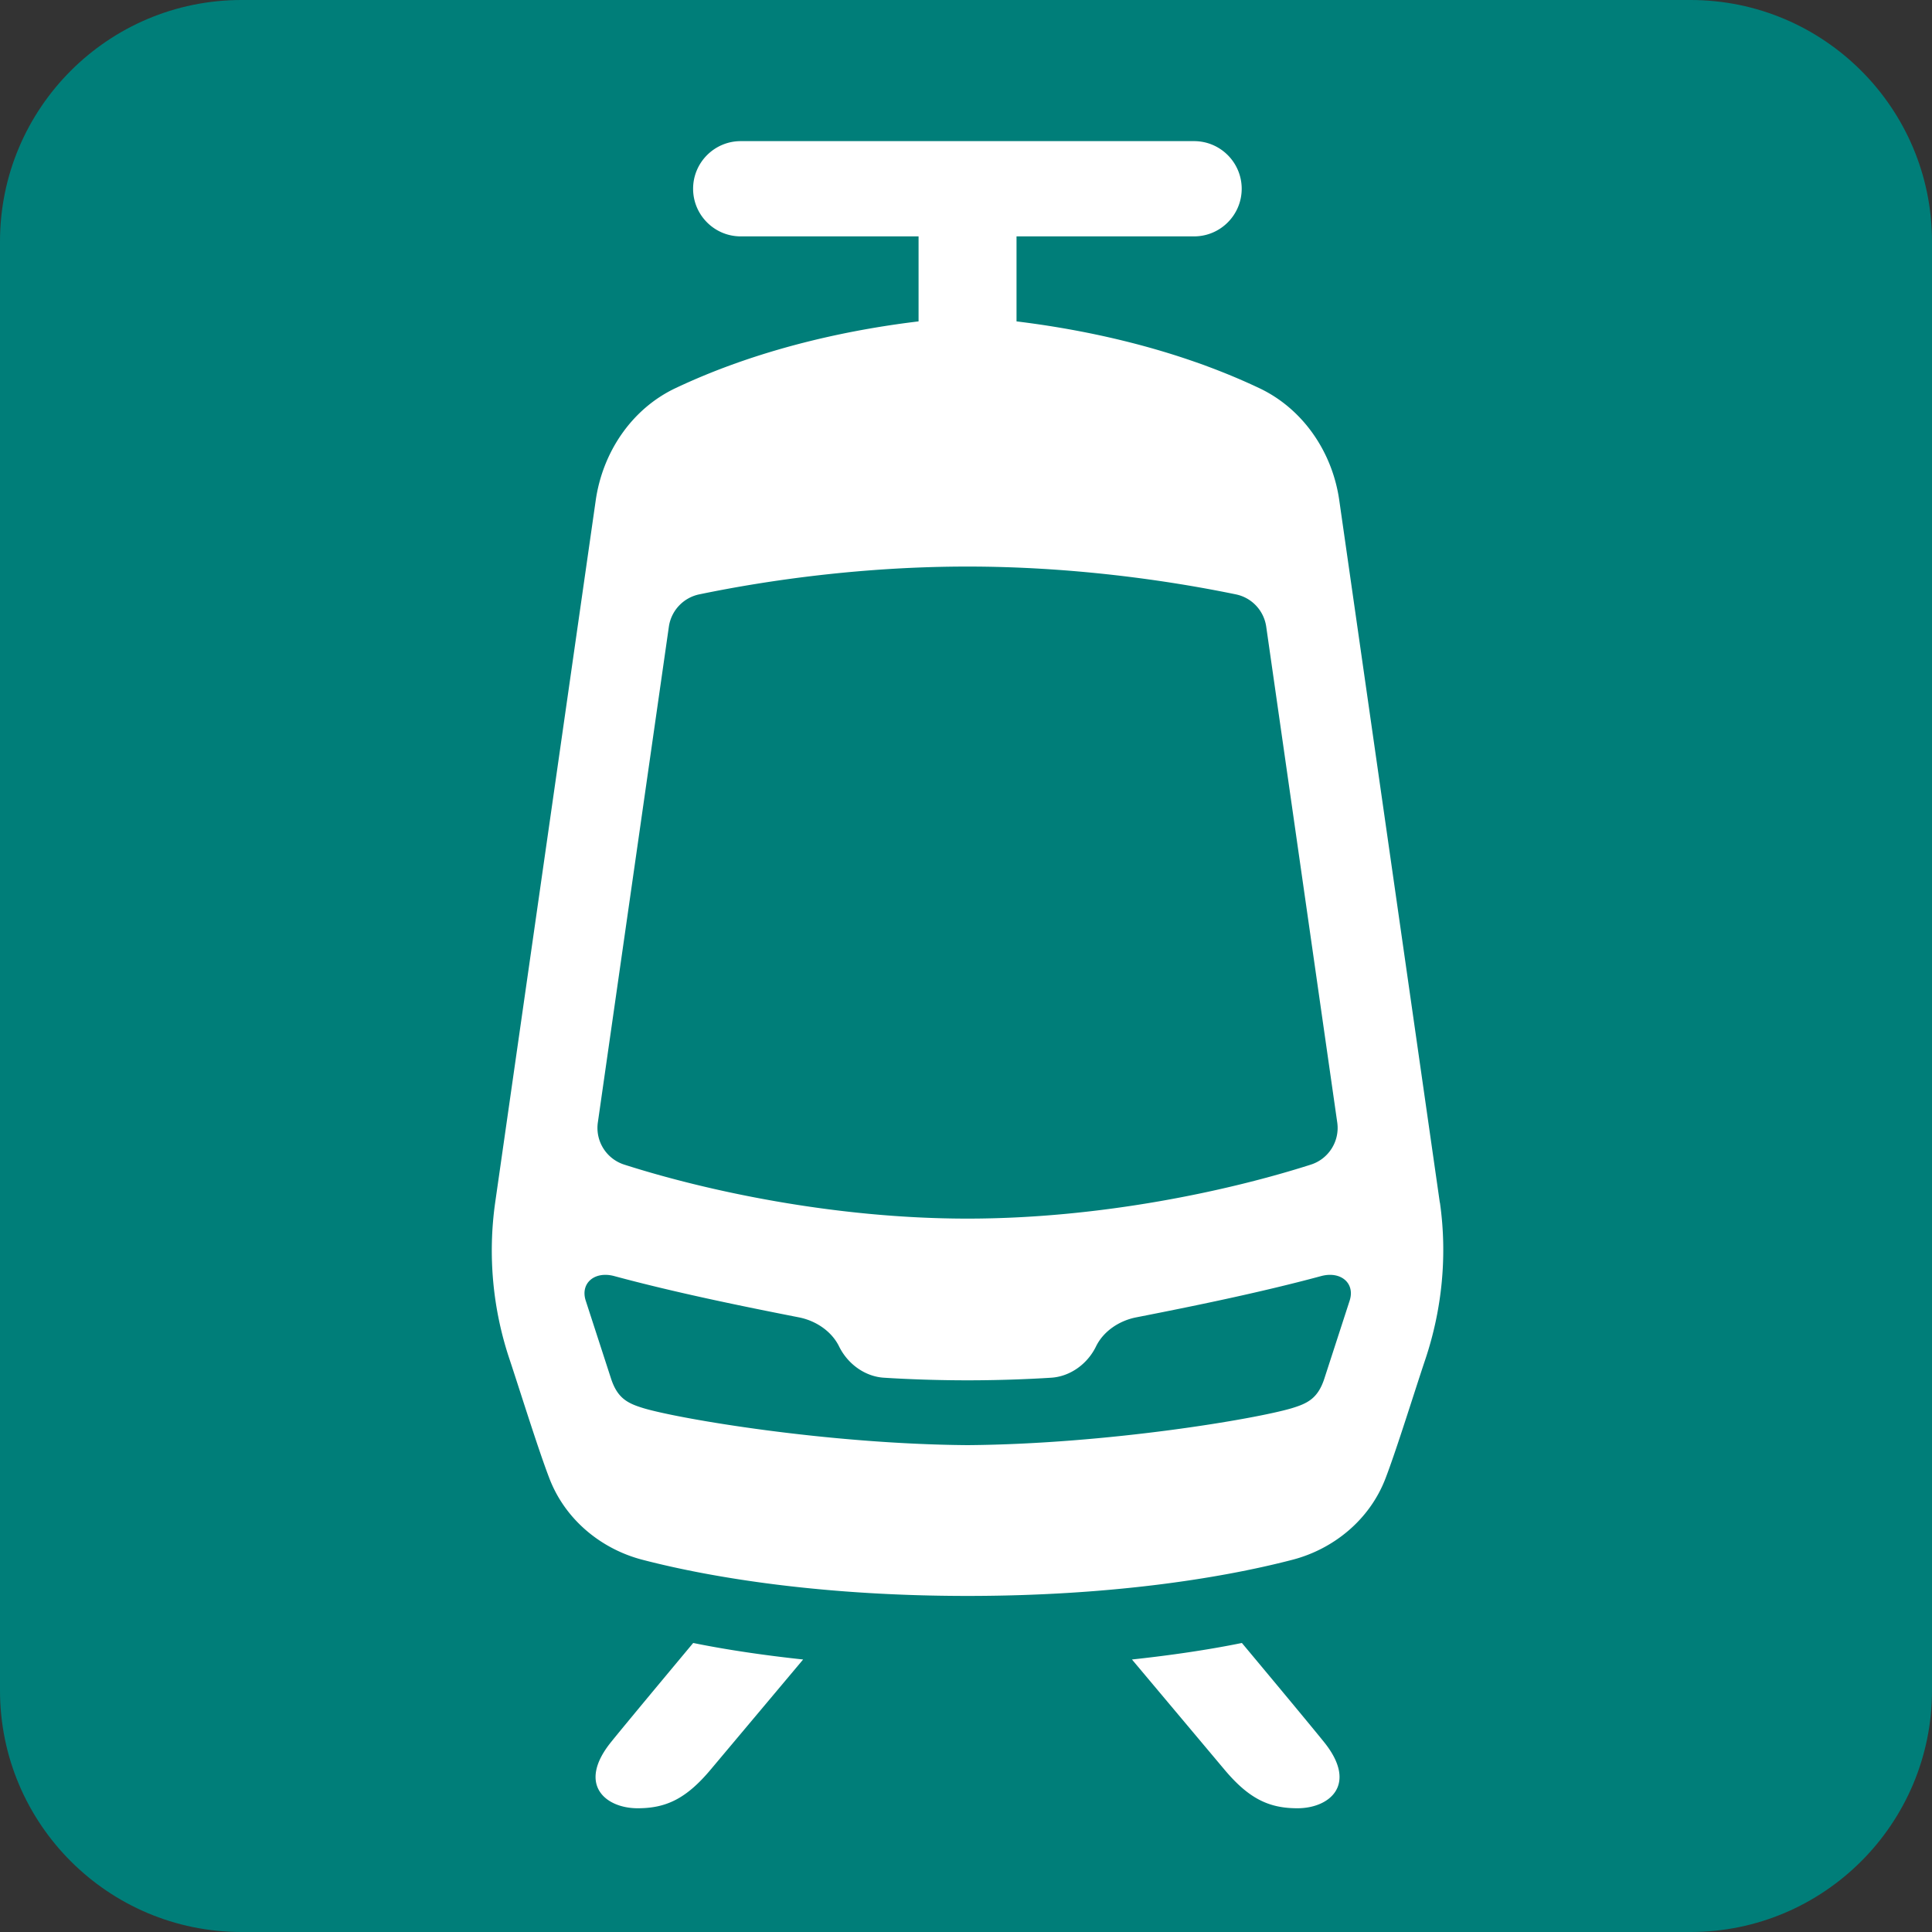
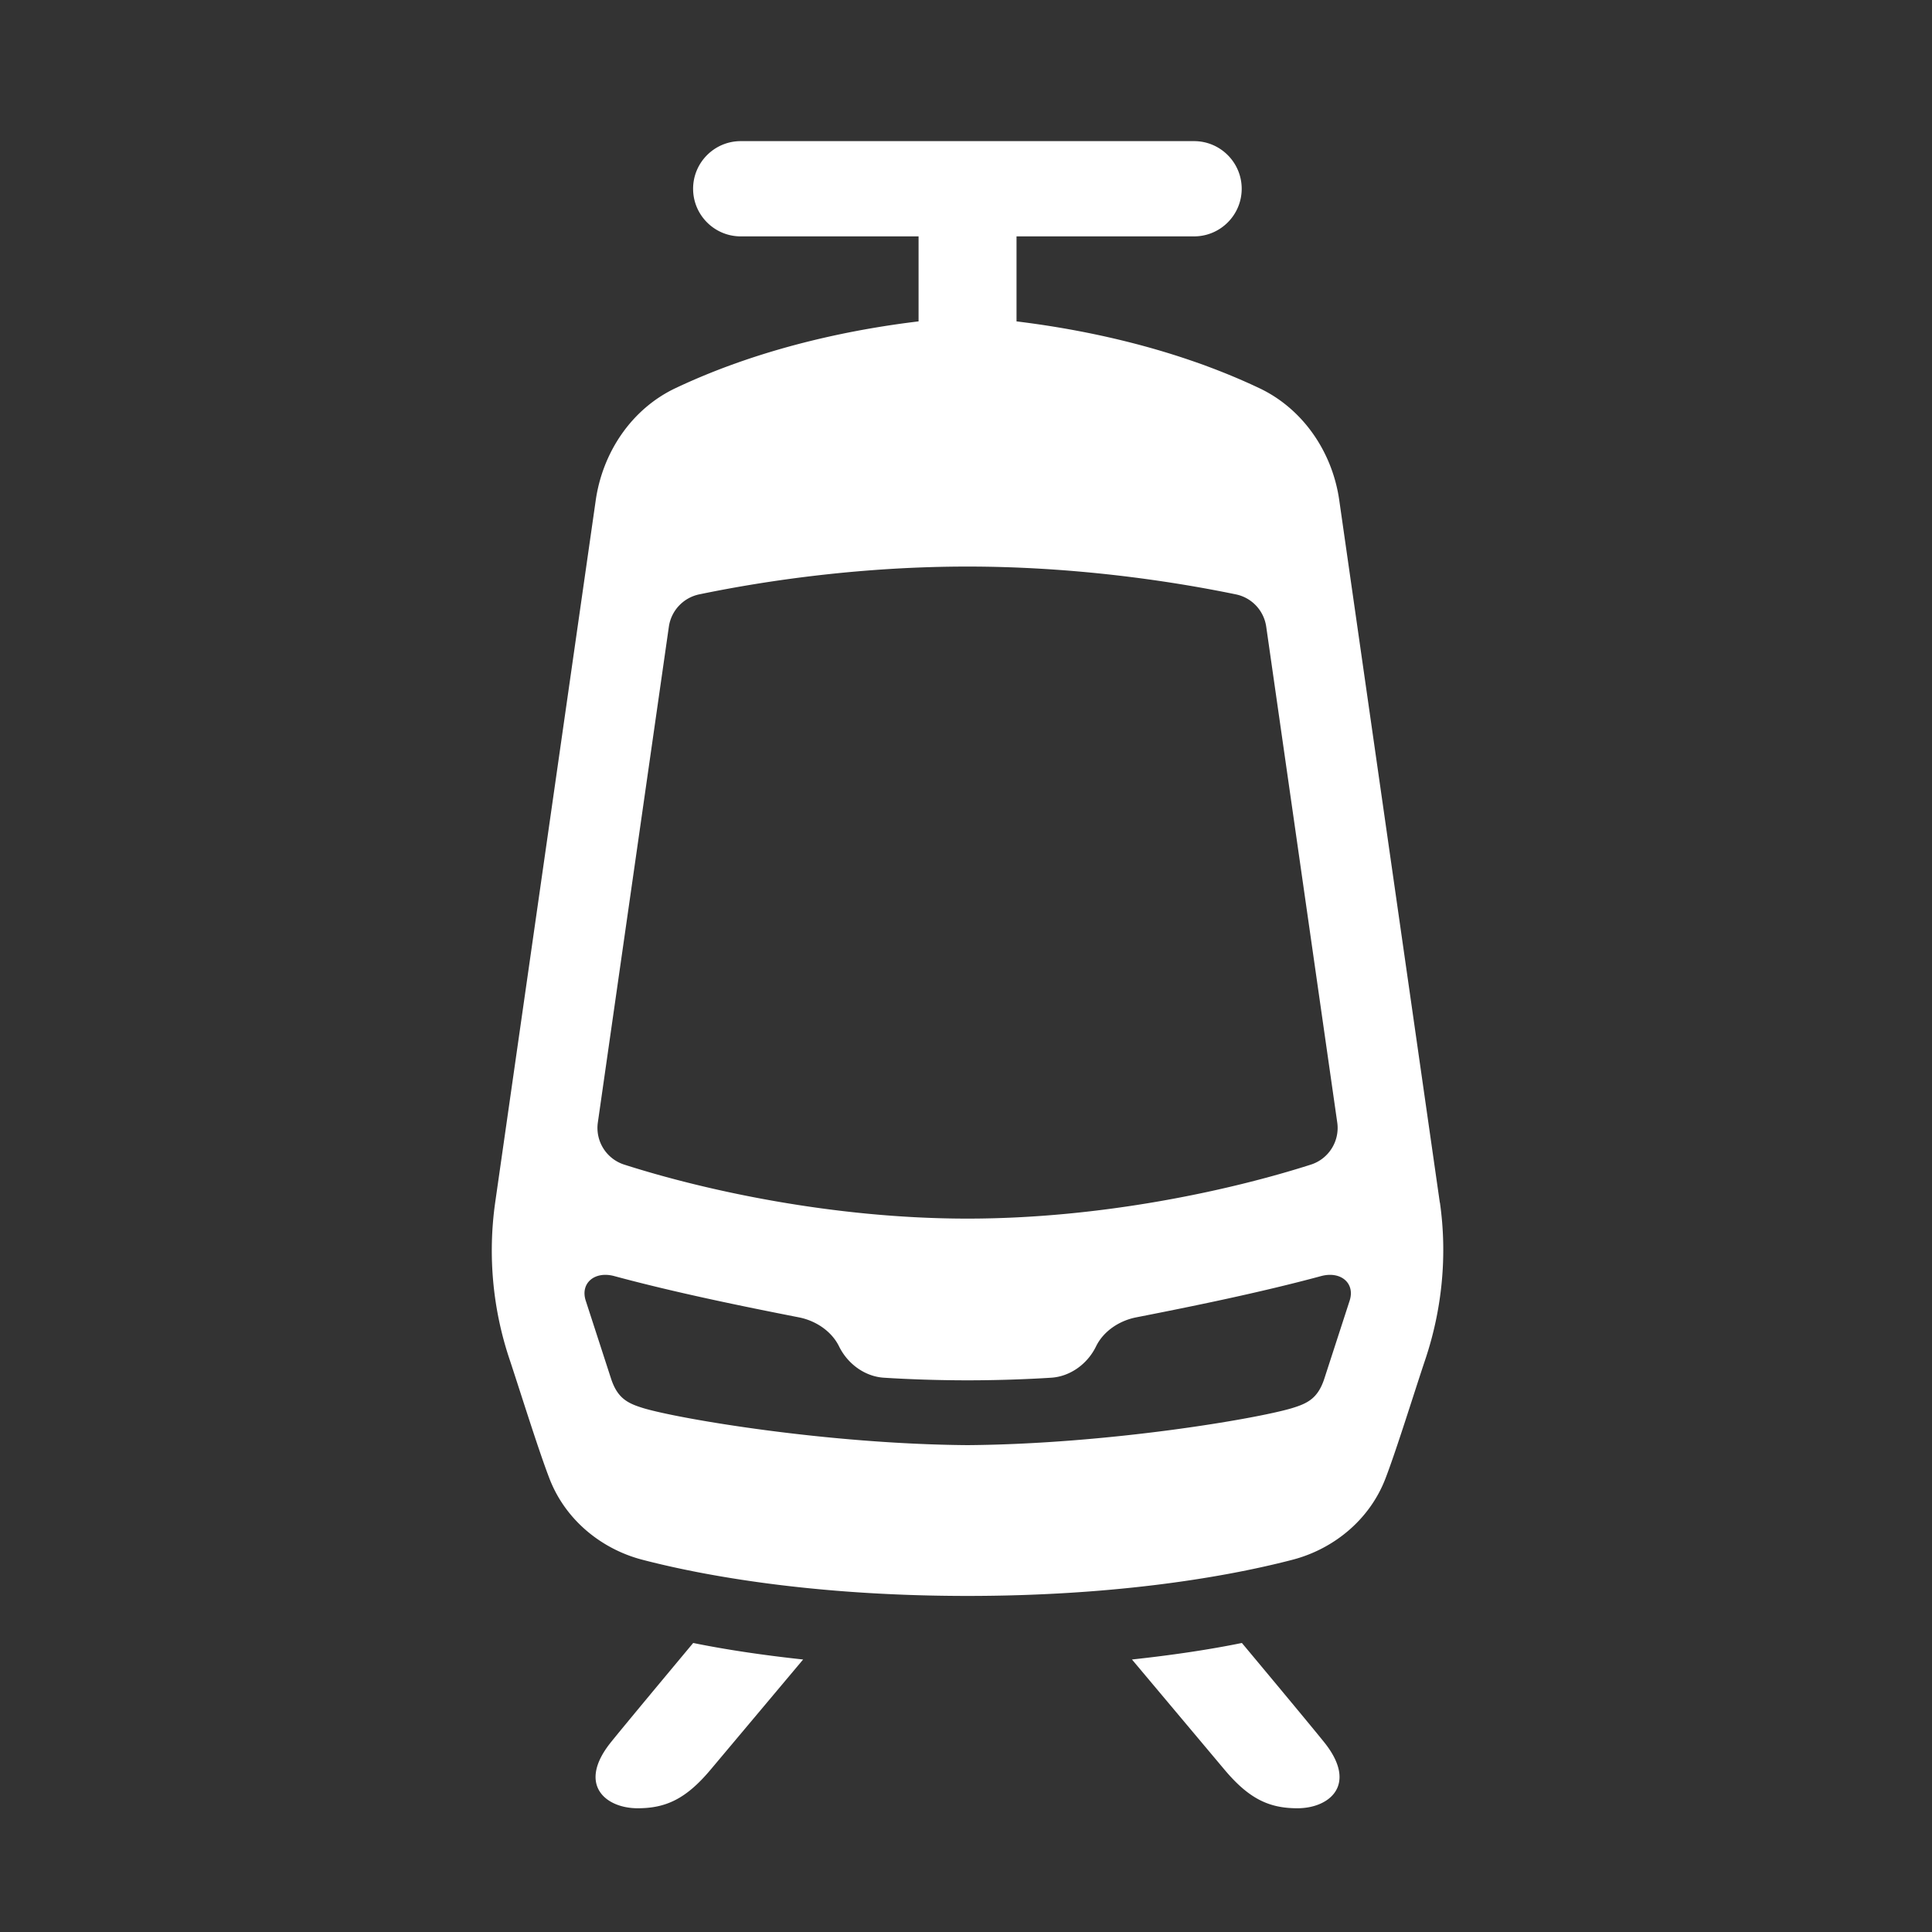
<svg xmlns="http://www.w3.org/2000/svg" viewBox="0 0 200 200" width="2400" height="2400">
  <rect x="0" y="0" width="200" height="200" fill="#333333" stroke="none" />
-   <path fill="#007e79" d="M25 0h150c13.8 0 25 11.2 25 25v150c0 13.8-11.2 25-25 25H25c-13.8 0-25-11.2-25-25V25C0 11.2 11.2 0 25 0z" />
  <path fill="#fff" d="M149.05 124.49l-10.39-72.56c-.69-5.15-3.81-9.63-8.3-11.75-9.55-4.52-19.41-6.21-25.13-6.91v-8.8h18.38c2.72 0 4.93-2.21 4.93-4.93s-2.21-4.93-4.93-4.93H76.68c-2.72 0-4.93 2.21-4.93 4.93s2.21 4.93 4.93 4.93h18.41v8.8c-5.75.69-15.61 2.39-25.16 6.91-4.49 2.12-7.58 6.6-8.28 11.75l-10.39 72.56a35.44 35.44 0 0 0 1.49 16.23c1.03 3.09 2.96 9.31 4.13 12.34 1.65 4.29 5.39 7.31 9.64 8.41 7.73 2.01 19.26 3.74 33.63 3.74s25.9-1.73 33.63-3.74c4.25-1.1 7.99-4.12 9.64-8.41 1.17-3.04 3.09-9.26 4.13-12.34 1.74-5.2 2.29-10.77 1.51-16.23zm-9.34 10.17l-2.62 8.07c-.67 2.04-1.74 2.55-3.34 3.04-3.65 1.1-19.07 3.72-33.59 3.83-14.52-.11-29.92-2.73-33.56-3.83-1.6-.49-2.67-1-3.34-3.04l-2.62-8.07c-.6-1.82.91-3.11 2.95-2.56 6.29 1.7 13.29 3.13 19.1 4.27 1.76.34 3.4 1.44 4.17 3.01.91 1.85 2.71 3.12 4.64 3.24 2.65.17 5.73.27 8.66.27s6.01-.1 8.66-.27c1.93-.12 3.74-1.39 4.64-3.24.77-1.58 2.41-2.67 4.17-3.01 5.82-1.14 12.84-2.57 19.13-4.27 2.04-.55 3.55.74 2.95 2.56zm-4.01-14.1c-8.37 2.68-21.69 5.59-35.55 5.59s-27.16-2.91-35.53-5.59a3.985 3.985 0 0 1-2.73-4.37l7.35-51.31a4 4 0 0 1 3.14-3.35c7.22-1.5 17.06-2.88 27.77-2.88s20.57 1.39 27.79 2.88c1.65.34 2.9 1.68 3.14 3.35l7.35 51.31c.28 1.93-.88 3.78-2.73 4.37zm-7.14 49.52c-3.48.71-7.39 1.28-11.38 1.71l9.55 11.37c2.56 3.06 4.65 4.03 7.58 4.03 3.33 0 6.28-2.45 2.78-6.82-1.72-2.14-8.53-10.29-8.53-10.29zm-56.8 0c3.48.71 7.39 1.28 11.38 1.71l-9.55 11.37c-2.56 3.06-4.65 4.03-7.58 4.03-3.33 0-6.28-2.45-2.78-6.82 1.72-2.14 8.53-10.29 8.53-10.29z" />
</svg>